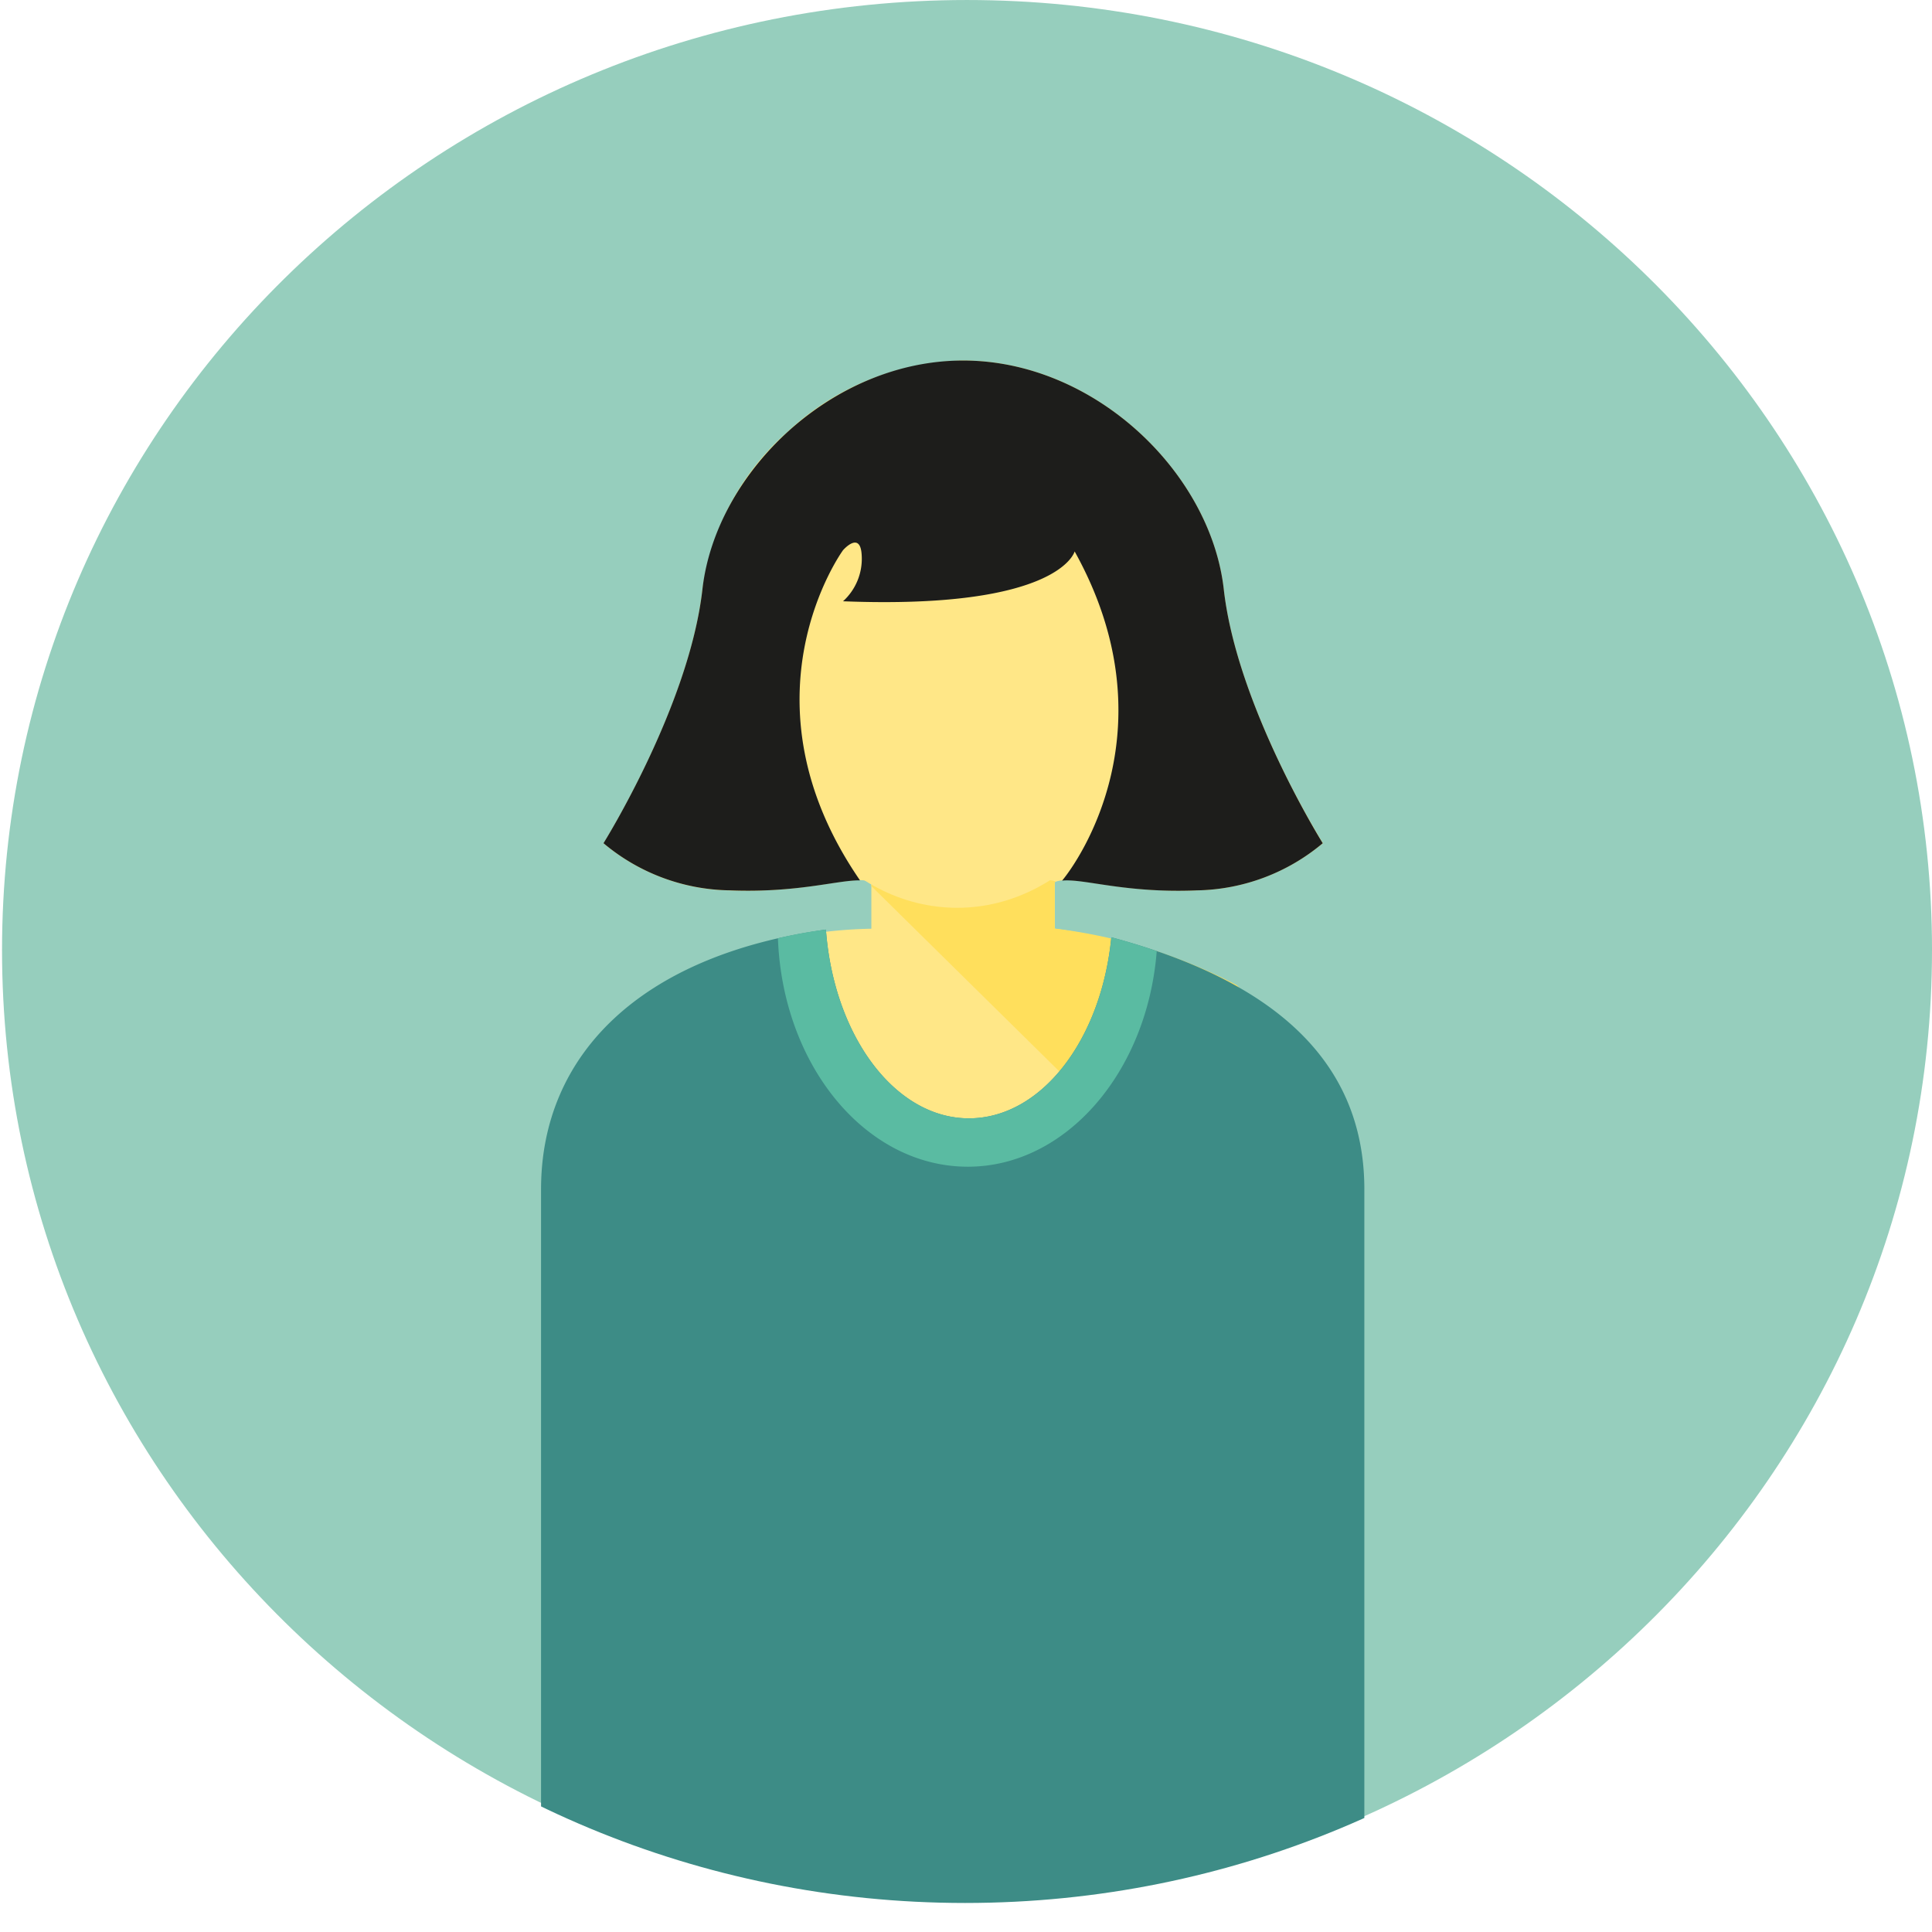
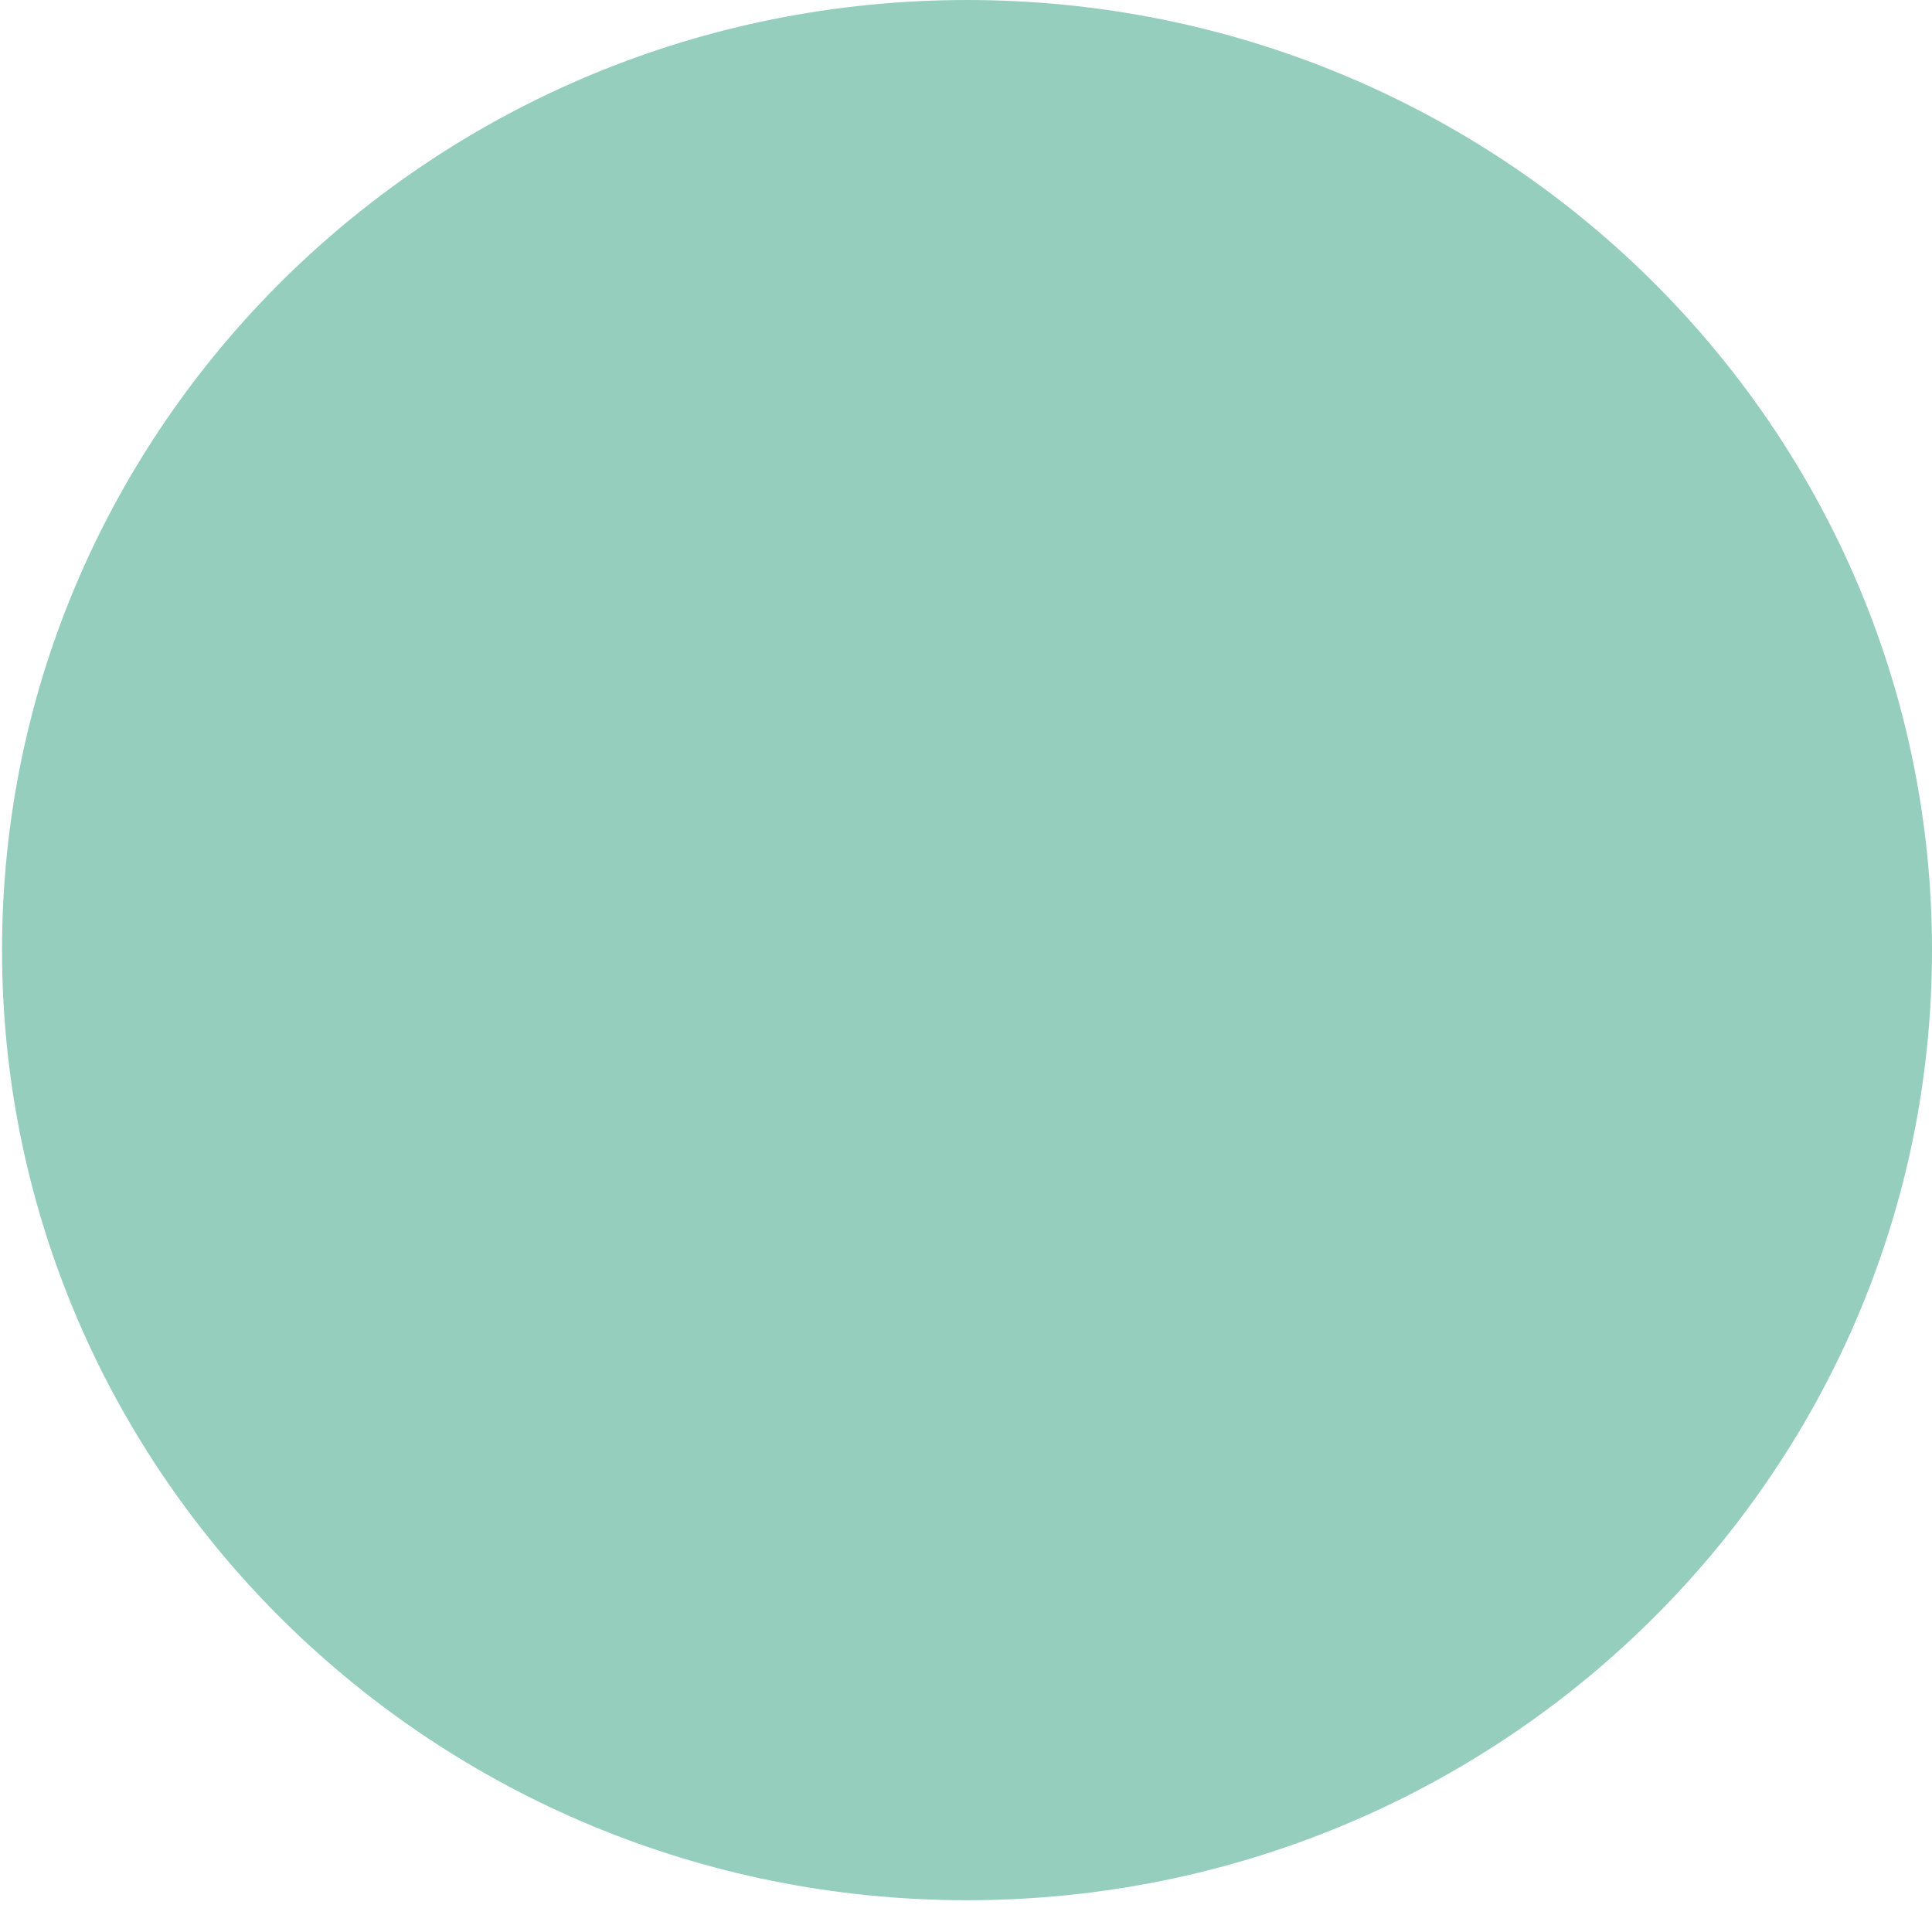
<svg xmlns="http://www.w3.org/2000/svg" id="Grupo_738" data-name="Grupo 738" width="143.42" height="143.42" viewBox="0 0 143.42 143.42">
  <defs>
    <clipPath id="clip-path">
      <rect id="Rectángulo_520" data-name="Rectángulo 520" width="143.42" height="143.42" fill="#96cebd" />
    </clipPath>
    <clipPath id="clip-path-2">
-       <path id="Trazado_528" data-name="Trazado 528" d="M71.644,0C32.077,0,0,31.621,0,70.63s32.077,70.633,71.644,70.633,71.64-31.624,71.64-70.633S111.209,0,71.644,0Z" transform="translate(0 -0.001)" fill="none" />
-     </clipPath>
+       </clipPath>
  </defs>
  <g id="Grupo_546" data-name="Grupo 546" transform="translate(0 0)">
    <g id="Grupo_545" data-name="Grupo 545" clip-path="url(#clip-path)">
      <path id="Trazado_521" data-name="Trazado 521" d="M143.334,70.53c0,38.953-32.071,70.53-71.635,70.53S.065,109.483.065,70.53,32.136,0,71.7,0s71.635,31.577,71.635,70.53" transform="translate(0.086 0.001)" fill="#96cebd" />
    </g>
  </g>
  <g id="Grupo_548" data-name="Grupo 548" transform="translate(0 0.003)">
    <g id="Grupo_547" data-name="Grupo 547" clip-path="url(#clip-path-2)">
      <path id="Trazado_522" data-name="Trazado 522" d="M72.688,47.523a15.005,15.005,0,0,1-9.36,3.5c-5.992.229-9.128-1.214-10.544-.618v3.458a48.252,48.252,0,0,1,7.757,1.74L58.706,69.528l-8.245,7.1L37.222,73.581l-11.5-16.715a34.485,34.485,0,0,1,13.448-3V50.408c-1.417-.6-4.552.847-10.544.618a14.9,14.9,0,0,1-9.337-3.5s6.364-10.19,7.339-18.845A19.236,19.236,0,0,1,33,16.932a19.626,19.626,0,0,1,12.983-5.244c9.778,0,18.372,8.335,19.347,16.99s7.363,18.845,7.363,18.845" transform="translate(25.515 15.073)" fill="#ffe787" />
      <path id="Trazado_523" data-name="Trazado 523" d="M27.43,28.308l.581.57a1.71,1.71,0,0,1,.4.1v.293L45.987,46.6l9.834-9.695-.29-.286a39.338,39.338,0,0,0-13.508-4.2V28.981c1.036-.43-14.593-.673-14.593-.673" transform="translate(36.278 36.509)" fill="#ffdf5c" />
      <path id="Trazado_524" data-name="Trazado 524" d="M78.409,49.418v56.217a1.208,1.208,0,0,1-.077.5,2.754,2.754,0,0,1-2.789,1.91H20.159a2.659,2.659,0,0,1-2.866-2.407V49.418c0-10,7.4-17.373,21.147-19.282C39.021,38,43.552,44.15,49.052,44.15c5.384,0,9.838-5.844,10.575-13.441,11.85,3.169,18.783,9.049,18.783,18.71" transform="translate(22.871 38.867)" fill="#3d8c86" />
      <path id="Trazado_525" data-name="Trazado 525" d="M54.125,31.747c0,10.109-6.712,18.307-14.995,18.307s-14.995-8.2-14.995-18.307S30.853,13.44,39.131,13.44s14.995,8.2,14.995,18.307" transform="translate(31.922 17.332)" fill="#ffe787" />
      <path id="Trazado_526" data-name="Trazado 526" d="M28.623,51.019c5.026.206,8.029-.765,9.708-.74-9.3-13.517-1.261-24.51-1.261-24.51s1.3-1.5,1.387.392a4.259,4.259,0,0,1-1.387,3.4c16.1.63,17.194-3.7,17.194-3.7,7.228,12.99.323,22.948-.931,24.437,1.612-.167,4.671.946,10.008.724a14.909,14.909,0,0,0,9.341-3.5s-6.371-10.185-7.346-18.843-9.583-16.99-19.352-16.99-18.374,8.335-19.352,16.99S19.289,47.52,19.289,47.52a14.885,14.885,0,0,0,9.334,3.5" transform="translate(25.511 15.071)" fill="#1d1d1b" />
      <path id="Trazado_527" data-name="Trazado 527" d="M52.982,31.739c-.7,8.974-6.738,16-14.019,16-7.592,0-13.75-7.522-14.1-16.954a32.133,32.133,0,0,1,3.563-.648C29.008,38,33.54,44.147,39.04,44.147c5.384,0,9.836-5.841,10.572-13.439q1.742.457,3.37,1.03" transform="translate(32.886 38.867)" fill="#5abba2" />
    </g>
  </g>
</svg>